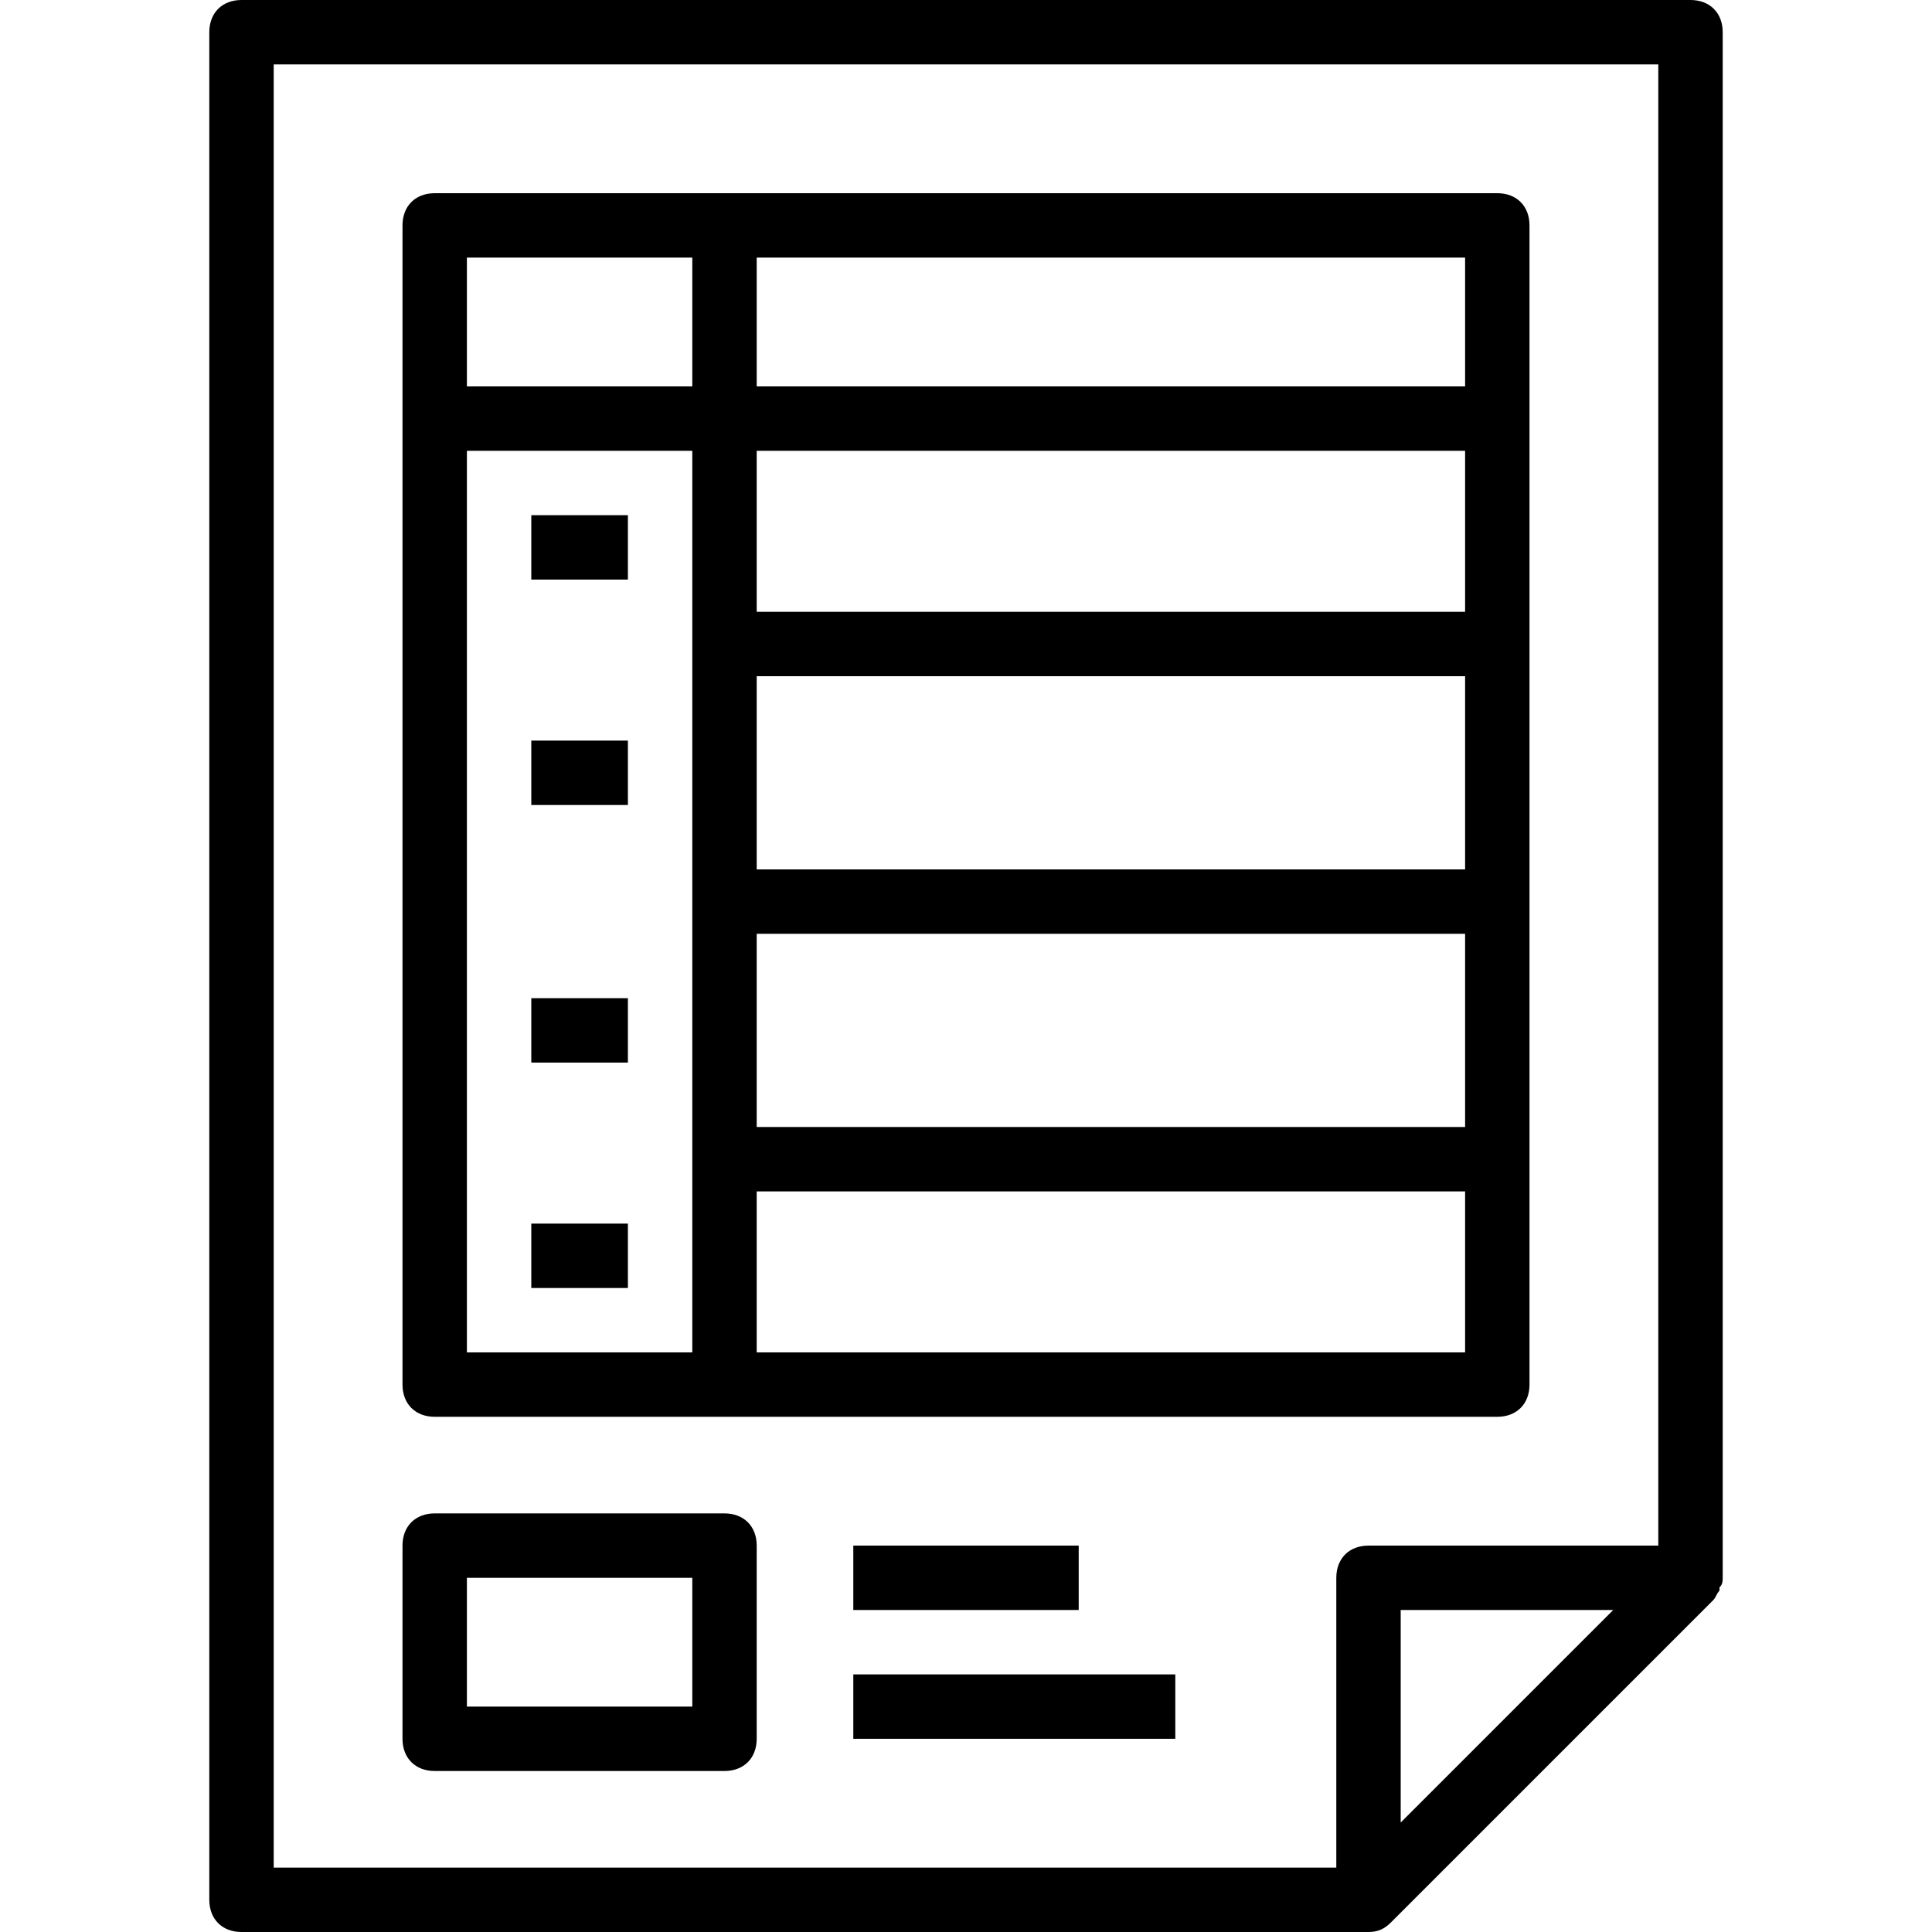
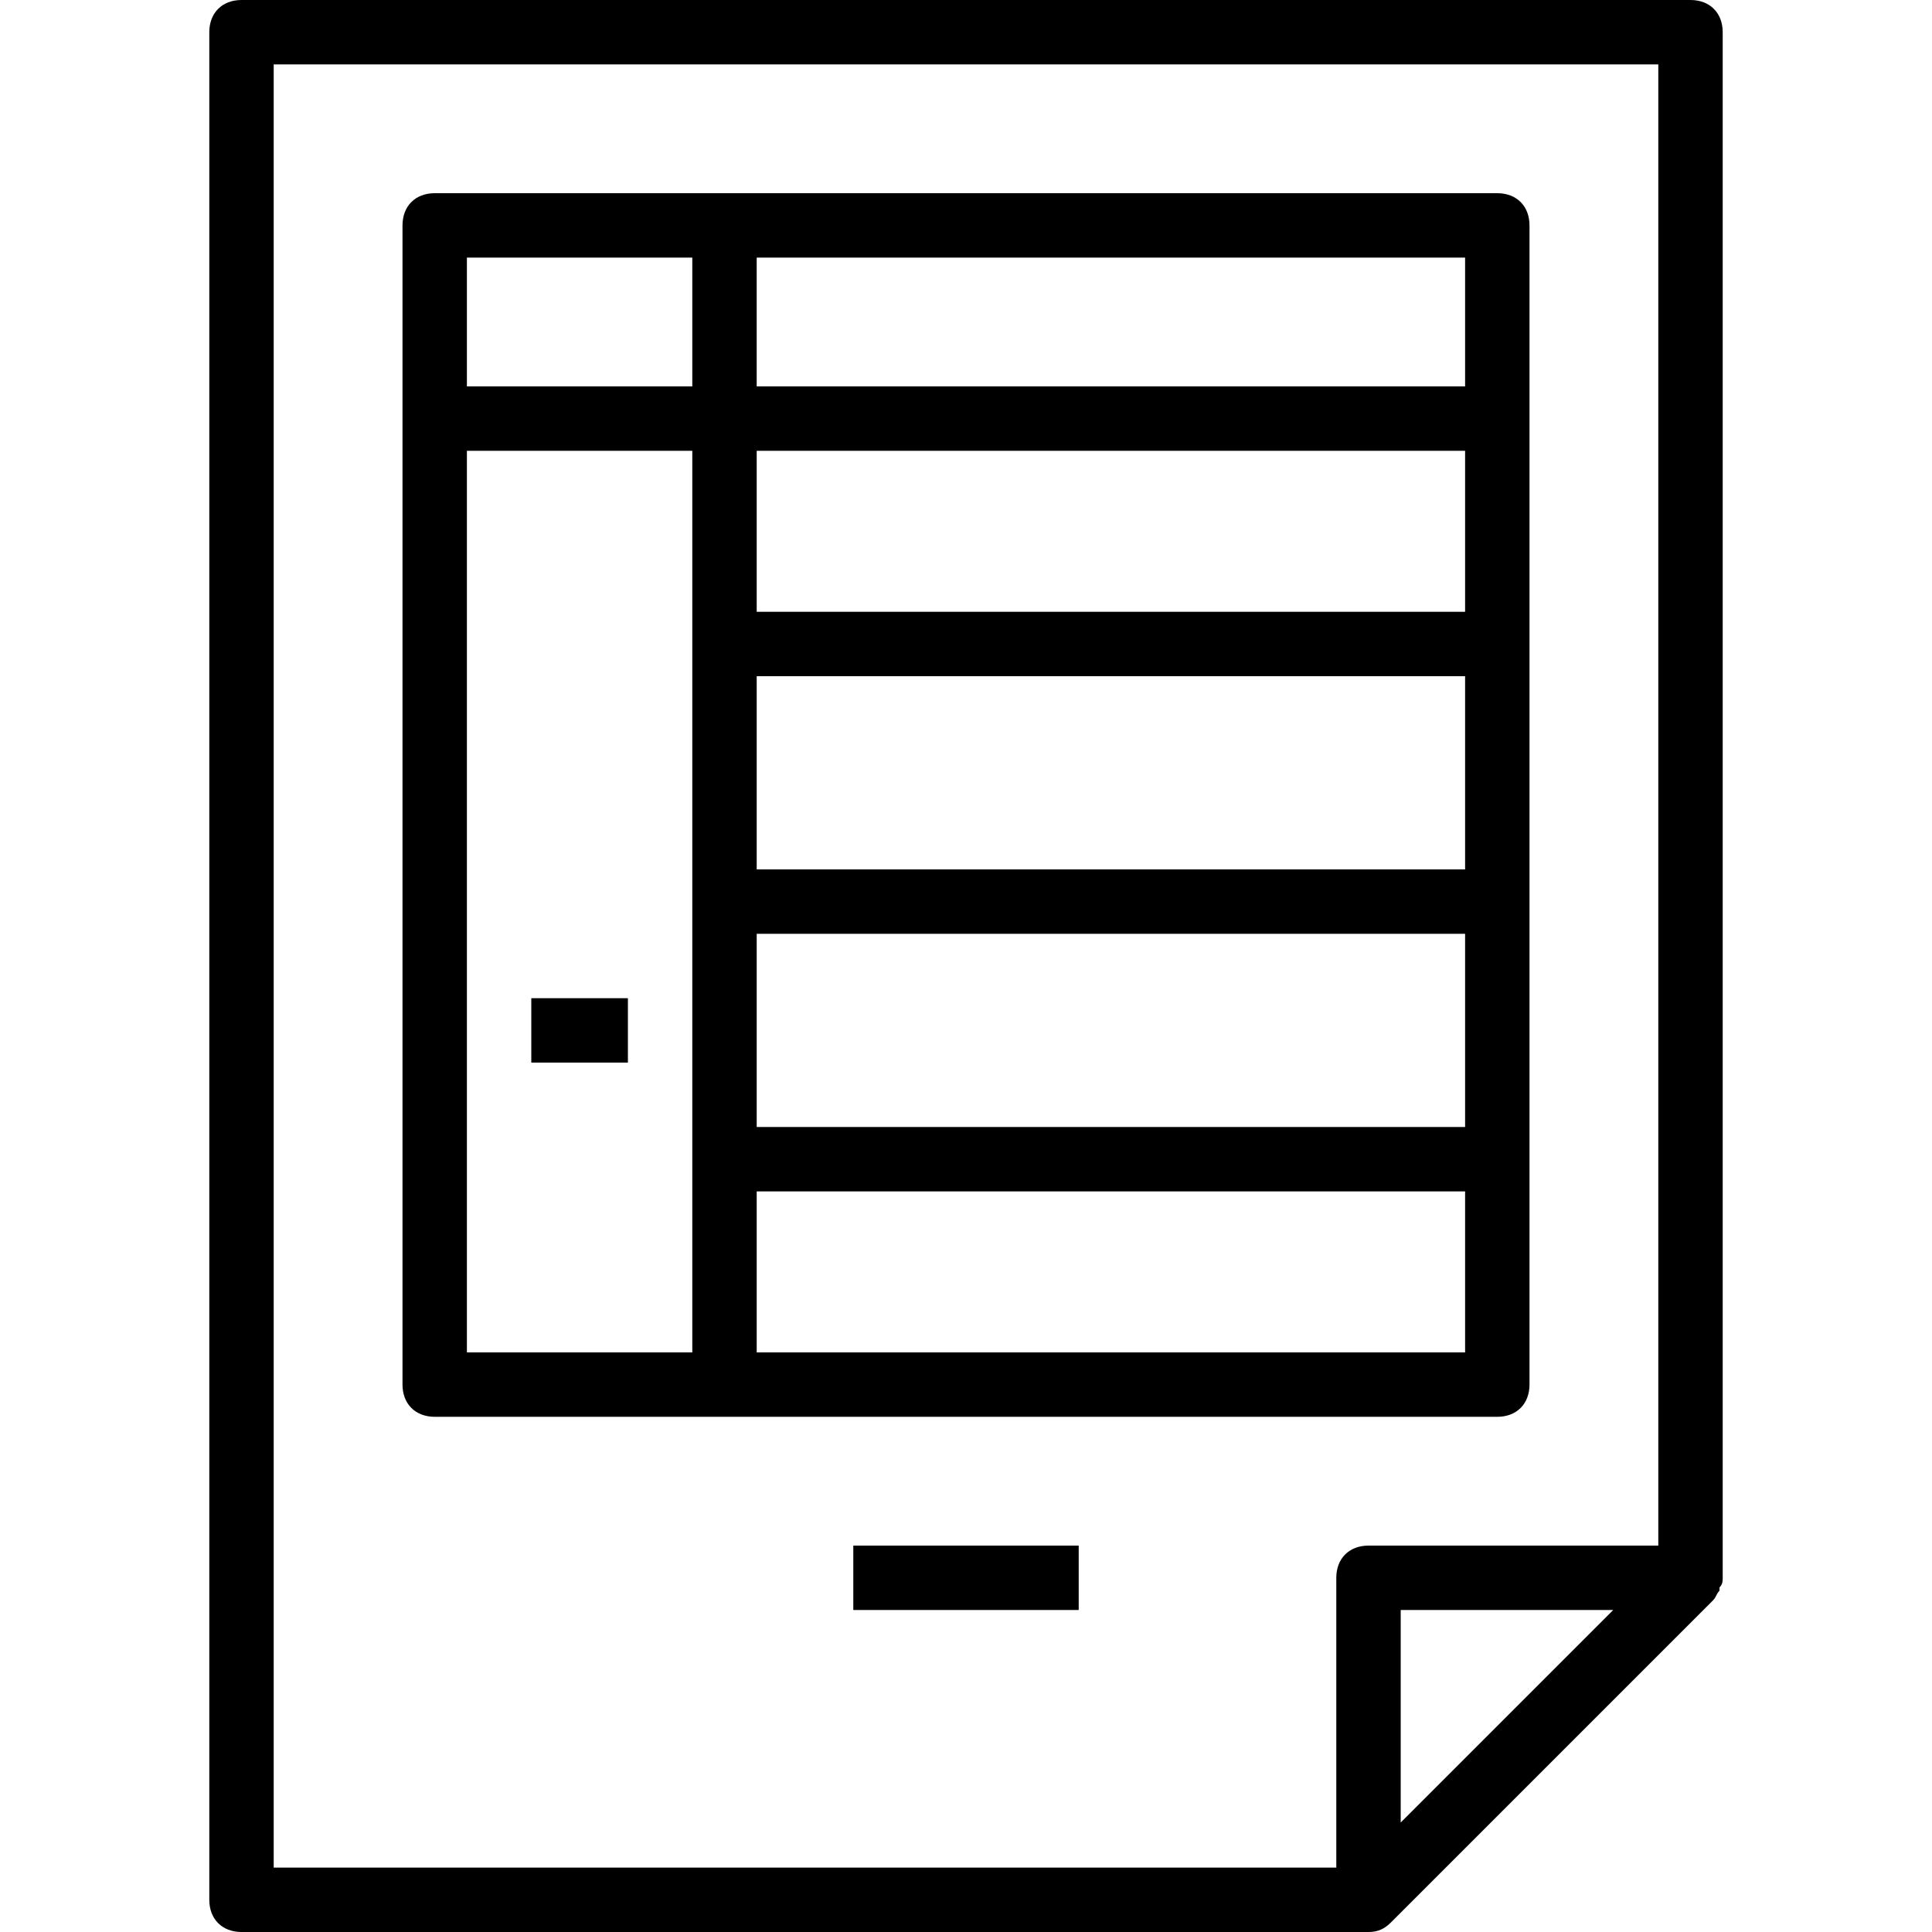
<svg xmlns="http://www.w3.org/2000/svg" fill="#000000" version="1.1" id="Capa_1" viewBox="0 0 60 60" xml:space="preserve">
  <g>
    <g>
      <path d="M53.5,49L53.5,49V1c0-0.6-0.4-1-1-1h-45c-0.6,0-1,0.4-1,1v58c0,0.6,0.4,1,1,1h35c0.3,0,0.5-0.1,0.7-0.3l10-10    c0.1-0.1,0.1-0.2,0.2-0.3v-0.1C53.5,49.2,53.5,49.1,53.5,49z M8.5,2h43v46h-9c-0.6,0-1,0.4-1,1v9h-33V2z M43.5,56.6V50h6.6    l-3.3,3.3L43.5,56.6z" />
      <path d="M13.5,44h33c0.6,0,1-0.4,1-1V7c0-0.6-0.4-1-1-1h-33c-0.6,0-1,0.4-1,1v36C12.5,43.6,12.9,44,13.5,44z M14.5,14h7v28h-7    C14.5,42,14.5,22.1,14.5,14z M23.5,29h22v6h-22V29z M23.5,27v-6h22v6H23.5z M23.5,19v-5h22v5H23.5z M23.5,42v-5h22v5H23.5z     M45.5,12h-22V8h22V12z M21.5,8v4h-7c0-0.8,0-4,0-4H21.5z" />
-       <rect x="16.5" y="16" width="3" height="2" />
-       <rect x="16.5" y="23" width="3" height="2" />
      <rect x="16.5" y="31" width="3" height="2" />
-       <rect x="16.5" y="38" width="3" height="2" />
-       <path d="M22.5,47h-9c-0.6,0-1,0.4-1,1v6c0,0.6,0.4,1,1,1h9c0.6,0,1-0.4,1-1v-6C23.5,47.4,23.1,47,22.5,47z M21.5,53h-7v-4h7V53z" />
      <rect x="26.5" y="48" width="7" height="2" />
-       <rect x="26.5" y="52" width="10" height="2" />
    </g>
  </g>
</svg>